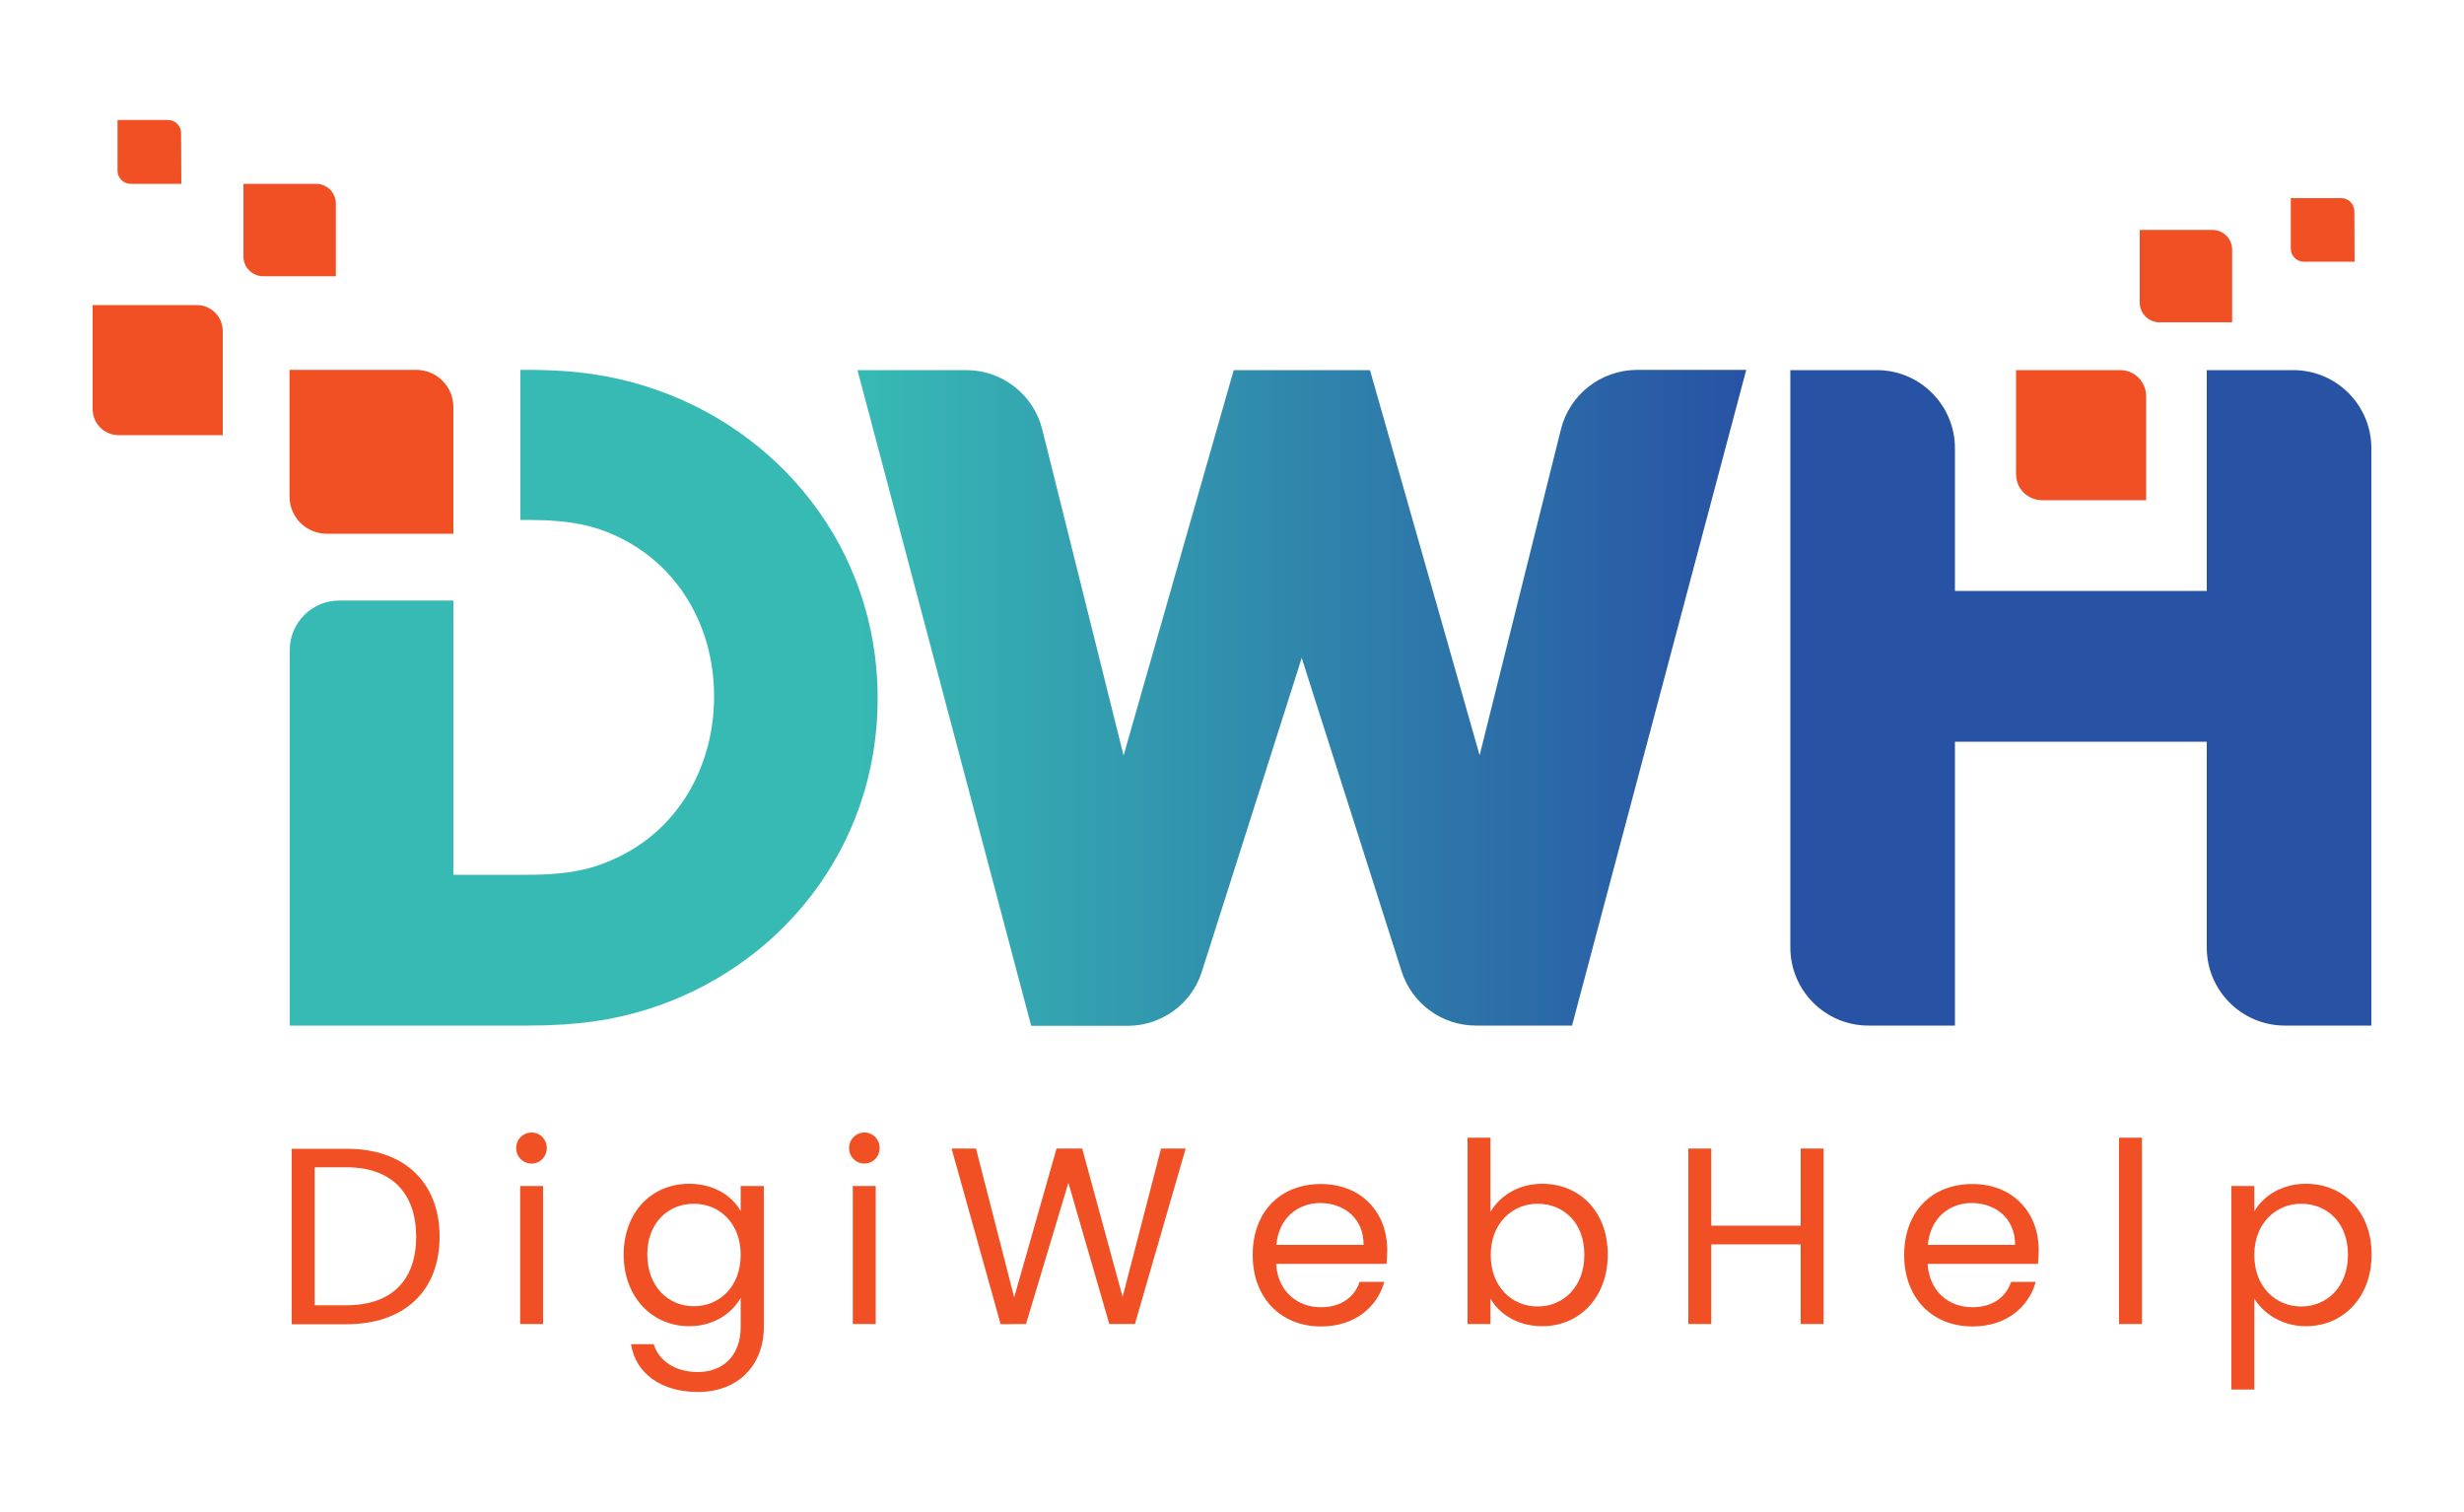
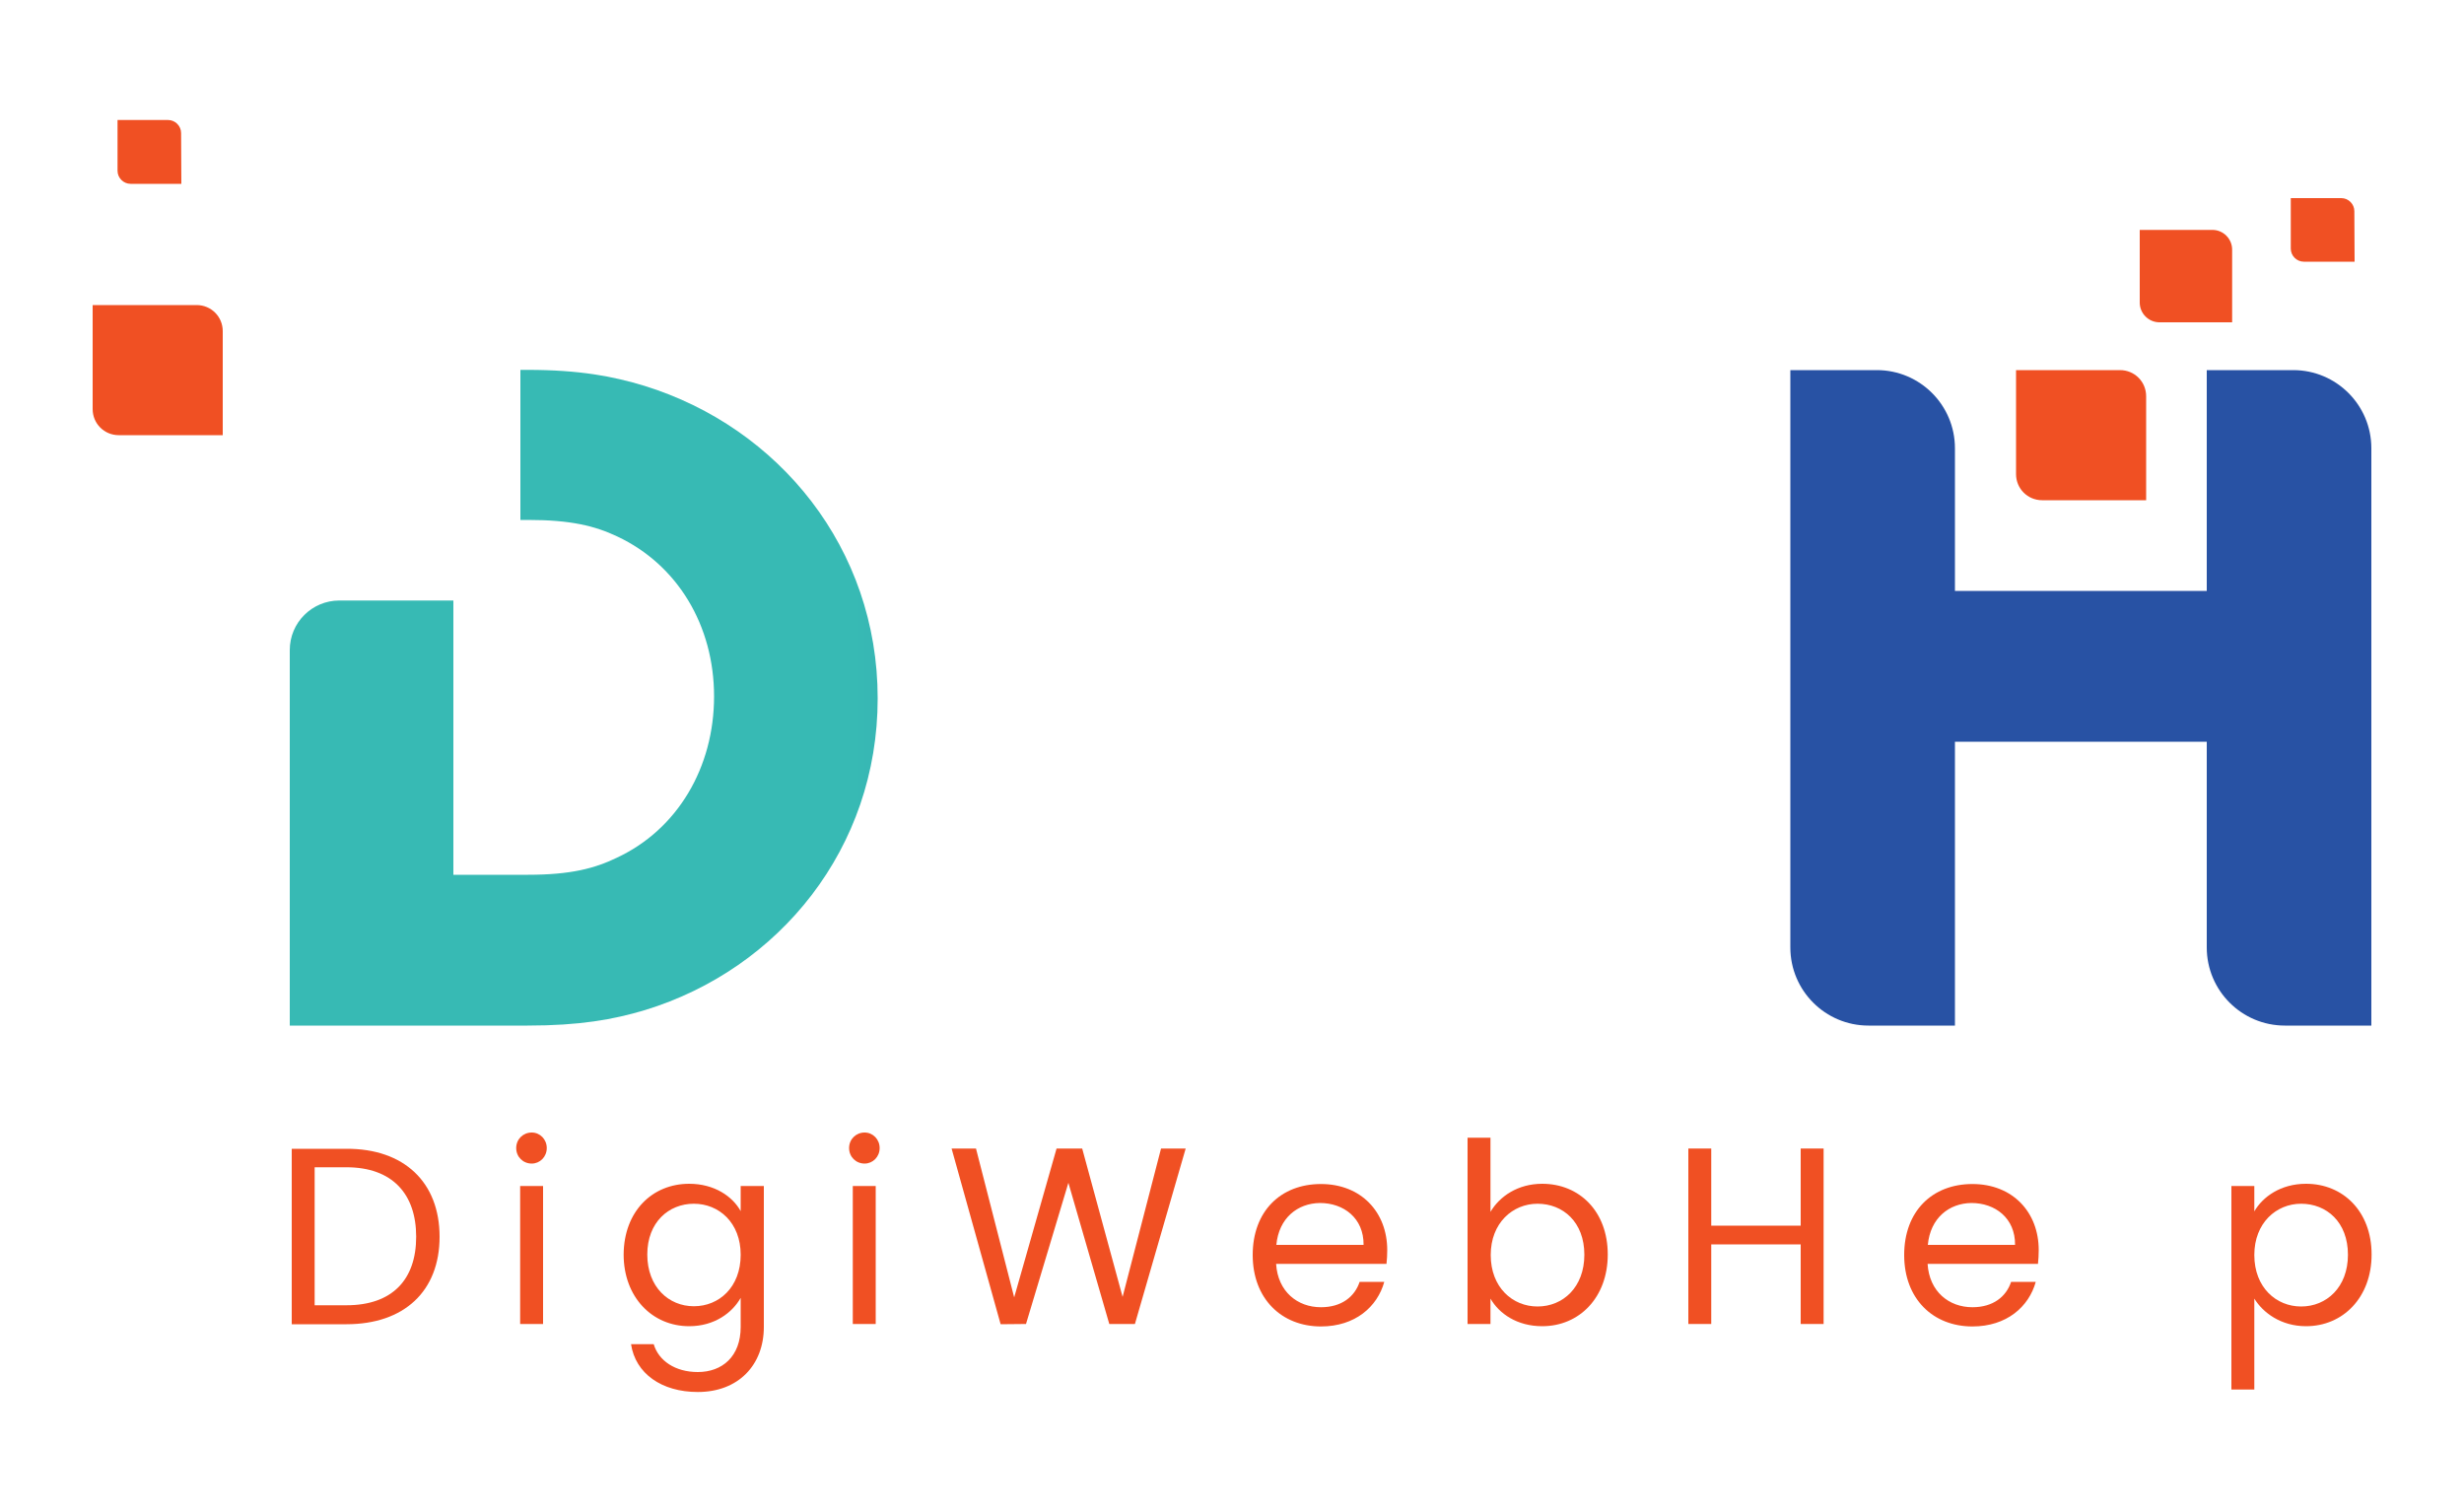
<svg xmlns="http://www.w3.org/2000/svg" id="Layer_1" x="0px" y="0px" viewBox="0 0 1000 613.7" style="enable-background:new 0 0 1000 613.7;" xml:space="preserve">
  <style type="text/css">	.st0{fill:#F05023;}	.st1{fill:url(#SVGID_1_);}	.st2{fill:url(#SVGID_00000033361007100710534070000009472497904958464406_);}	.st3{fill:url(#SVGID_00000103971161360211303190000010058783104777491619_);}</style>
  <g>
    <g>
      <path class="st0" d="M178.4,501.9c0,22.1-14.4,35.5-37.8,35.5h-22.2v-71.2h22.2C164,466.1,178.4,479.8,178.4,501.9z M140.6,529.7    c18.6,0,28.3-10.4,28.3-27.8c0-17.4-9.7-28.2-28.3-28.2h-12.9v56H140.6z" />
      <path class="st0" d="M209.5,465.9c0-3.6,2.8-6.3,6.3-6.3c3.4,0,6.1,2.8,6.1,6.3c0,3.6-2.8,6.3-6.1,6.3    C212.3,472.2,209.5,469.5,209.5,465.9z M211.1,481.3h9.3v56h-9.3V481.3z" />
      <path class="st0" d="M279.7,480.4c10.2,0,17.6,5.1,20.9,11.1v-10.2h9.4v57.2c0,15.4-10.3,26.4-26.8,26.4    c-14.7,0-25.3-7.5-27.1-19.4h9.2c2,6.7,8.7,11.3,17.9,11.3c9.9,0,17.4-6.3,17.4-18.3v-11.8c-3.4,6-10.6,11.5-20.9,11.5    c-15,0-26.6-11.8-26.6-29.1C253.2,491.6,264.7,480.4,279.7,480.4z M281.6,488.5c-10.2,0-18.9,7.5-18.9,20.6c0,13.2,8.7,21,18.9,21    s19-7.7,19-20.9C300.6,496.2,291.8,488.5,281.6,488.5z" />
      <path class="st0" d="M344.6,465.9c0-3.6,2.8-6.3,6.3-6.3c3.4,0,6.1,2.8,6.1,6.3c0,3.6-2.8,6.3-6.1,6.3    C347.4,472.2,344.6,469.5,344.6,465.9z M346.1,481.3h9.3v56h-9.3V481.3z" />
      <path class="st0" d="M386.2,466.1h9.9l15.5,60.4l17.2-60.4h10.4l16.4,60.2l15.6-60.2h10l-20.6,71.2h-10.4L433.6,480l-17.2,57.3    l-10.3,0.1L386.2,466.1z" />
      <path class="st0" d="M536.1,538.3c-15.9,0-27.7-11.2-27.7-29c0-17.7,11.3-28.8,27.7-28.8c16.3,0,26.9,11.4,26.9,26.8    c0,2-0.1,3.7-0.3,5.6h-44.8c0.7,11.3,8.7,17.6,18.2,17.6c8.4,0,13.7-4.3,15.7-10.3h10C559,530.3,550,538.3,536.1,538.3z     M518,505.2h35.4c0.1-10.9-8.1-17-17.7-17C526.6,488.3,519,494.3,518,505.2z" />
      <path class="st0" d="M625.9,480.4c15.1,0,26.6,11.2,26.6,28.7c0,17.4-11.5,29.1-26.6,29.1c-10.2,0-17.5-5.1-21-11.2v10.3h-9.3    v-75.6h9.3v30.1C608.6,485.5,616,480.4,625.9,480.4z M624,488.5c-10.1,0-19,7.8-19,20.8c0,13.2,8.9,20.9,19,20.9    c10.3,0,19-7.8,19-21C643,495.9,634.3,488.5,624,488.5z" />
      <path class="st0" d="M730.8,505h-36.3v32.3h-9.3v-71.2h9.3v31.3h36.3v-31.3h9.3v71.2h-9.3V505z" />
      <path class="st0" d="M800.5,538.3c-16,0-27.7-11.2-27.7-29c0-17.7,11.3-28.8,27.7-28.8c16.3,0,26.9,11.4,26.9,26.8    c0,2-0.1,3.7-0.3,5.6h-44.8c0.7,11.3,8.7,17.6,18.2,17.6c8.4,0,13.7-4.3,15.7-10.3h10C823.4,530.3,814.4,538.3,800.5,538.3z     M782.4,505.2h35.4c0.1-10.9-8.1-17-17.7-17C791,488.3,783.4,494.3,782.4,505.2z" />
-       <path class="st0" d="M860,461.7h9.3v75.6H860V461.7z" />
      <path class="st0" d="M935.9,480.4c15,0,26.6,11.2,26.6,28.7c0,17.4-11.6,29.1-26.6,29.1c-10.2,0-17.5-5.5-21-11.2v36.9h-9.3v-82.6    h9.3v10.3C918.3,485.7,925.6,480.4,935.9,480.4z M933.9,488.5c-10.1,0-19,7.8-19,20.8c0,13.2,8.9,20.9,19,20.9    c10.3,0,19-7.8,19-21C952.9,495.9,944.2,488.5,933.9,488.5z" />
    </g>
    <path class="st0" d="M871,203h-42.2c-5.9,0-10.6-4.7-10.6-10.6v-42.2h42.2c5.9,0,10.6,4.7,10.6,10.6V203z" />
    <path class="st0" d="M905.9,130.8h-29.5c-4.4,0-8-3.6-8-8V93.3h29.5c4.4,0,8,3.6,8,8V130.8z" />
    <path class="st0" d="M955.6,106.2H935c-2.9,0-5.3-2.4-5.3-5.3V80.4h20.5c2.9,0,5.3,2.4,5.3,5.3L955.6,106.2L955.6,106.2z" />
    <g>
      <linearGradient id="SVGID_1_" gradientUnits="userSpaceOnUse" x1="347.369" y1="747.15" x2="585.969" y2="747.15" gradientTransform="matrix(1 0 0 1 0 -464)">
        <stop offset="0" style="stop-color:#37BAB4" />
        <stop offset="1" style="stop-color:#2852A4" />
      </linearGradient>
      <path class="st1" d="M261.6,156.6c-12.8-3.9-26.5-6.5-47.5-6.5h-2.9V211h3.1c17.3,0,27.1,2.4,36.2,6.7    c24.5,11.5,39.3,36.2,39.3,64.9c0,28.8-14.8,54-39.5,65.5c-8.9,4.3-18.7,6.9-36,6.9H184V243.7h-46.3c-11.1,0-20.1,9-20.1,20.1    v152.4h96.5c21,0,34.7-2.4,47.7-6.3c54.5-16.7,94.4-65.7,94.4-126.5C356.2,222.5,316.1,173.5,261.6,156.6z" />
      <linearGradient id="SVGID_00000064325319166509204200000007439669564930804393_" gradientUnits="userSpaceOnUse" x1="348" y1="747.2" x2="708.7" y2="747.2" gradientTransform="matrix(1 0 0 1 0 -464)">
        <stop offset="0" style="stop-color:#37BAB4" />
        <stop offset="1" style="stop-color:#2852A4" />
      </linearGradient>
-       <path style="fill:url(#SVGID_00000064325319166509204200000007439669564930804393_);" d="M633.5,174.2l-33,132.3L556,150.2h-55.3    L456,306.6l-33-132.3c-3.5-14.1-16.2-24.1-30.8-24.1H348l70.5,266.1h39.1c13.8,0,26.1-8.9,30.2-22.1L528.3,267l40.5,127.1    c4.2,13.2,16.4,22.1,30.2,22.1h39l70.7-266.1h-44.4C649.7,150.2,637,160.1,633.5,174.2z" />
      <linearGradient id="SVGID_00000127022835812051795660000003341255086434678919_" gradientUnits="userSpaceOnUse" x1="485.037" y1="747.2" x2="720.837" y2="747.2" gradientTransform="matrix(1 0 0 1 0 -464)">
        <stop offset="0" style="stop-color:#37BAB4" />
        <stop offset="1" style="stop-color:#2852A4" />
      </linearGradient>
      <path style="fill:url(#SVGID_00000127022835812051795660000003341255086434678919_);" d="M930.7,150.2h-35.1v89.6H793.4v-57.9    c0-17.5-14.2-31.7-31.7-31.7h-35.1v234.3c0,17.5,14.2,31.7,31.7,31.7h35.1V301h102.2v83.5c0,17.5,14.2,31.7,31.7,31.7h35.1V181.9    C962.4,164.4,948.2,150.2,930.7,150.2z" />
    </g>
-     <path class="st0" d="M184,216.6h-51.4c-8.3,0-15.1-6.7-15.1-15.1v-51.4h51.4c8.3,0,15.1,6.7,15.1,15.1L184,216.6L184,216.6z" />
    <path class="st0" d="M90.4,176.6H48.2c-5.9,0-10.6-4.7-10.6-10.6v-42.2h42.2c5.9,0,10.6,4.7,10.6,10.6V176.6z" />
-     <path class="st0" d="M136.3,112.1h-29.5c-4.4,0-8-3.6-8-8V74.6h29.5c4.4,0,8,3.6,8,8V112.1z" />
    <path class="st0" d="M73.6,74.6H53c-2.9,0-5.3-2.4-5.3-5.3V48.7h20.5c2.9,0,5.3,2.4,5.3,5.3L73.6,74.6L73.6,74.6z" />
  </g>
</svg>